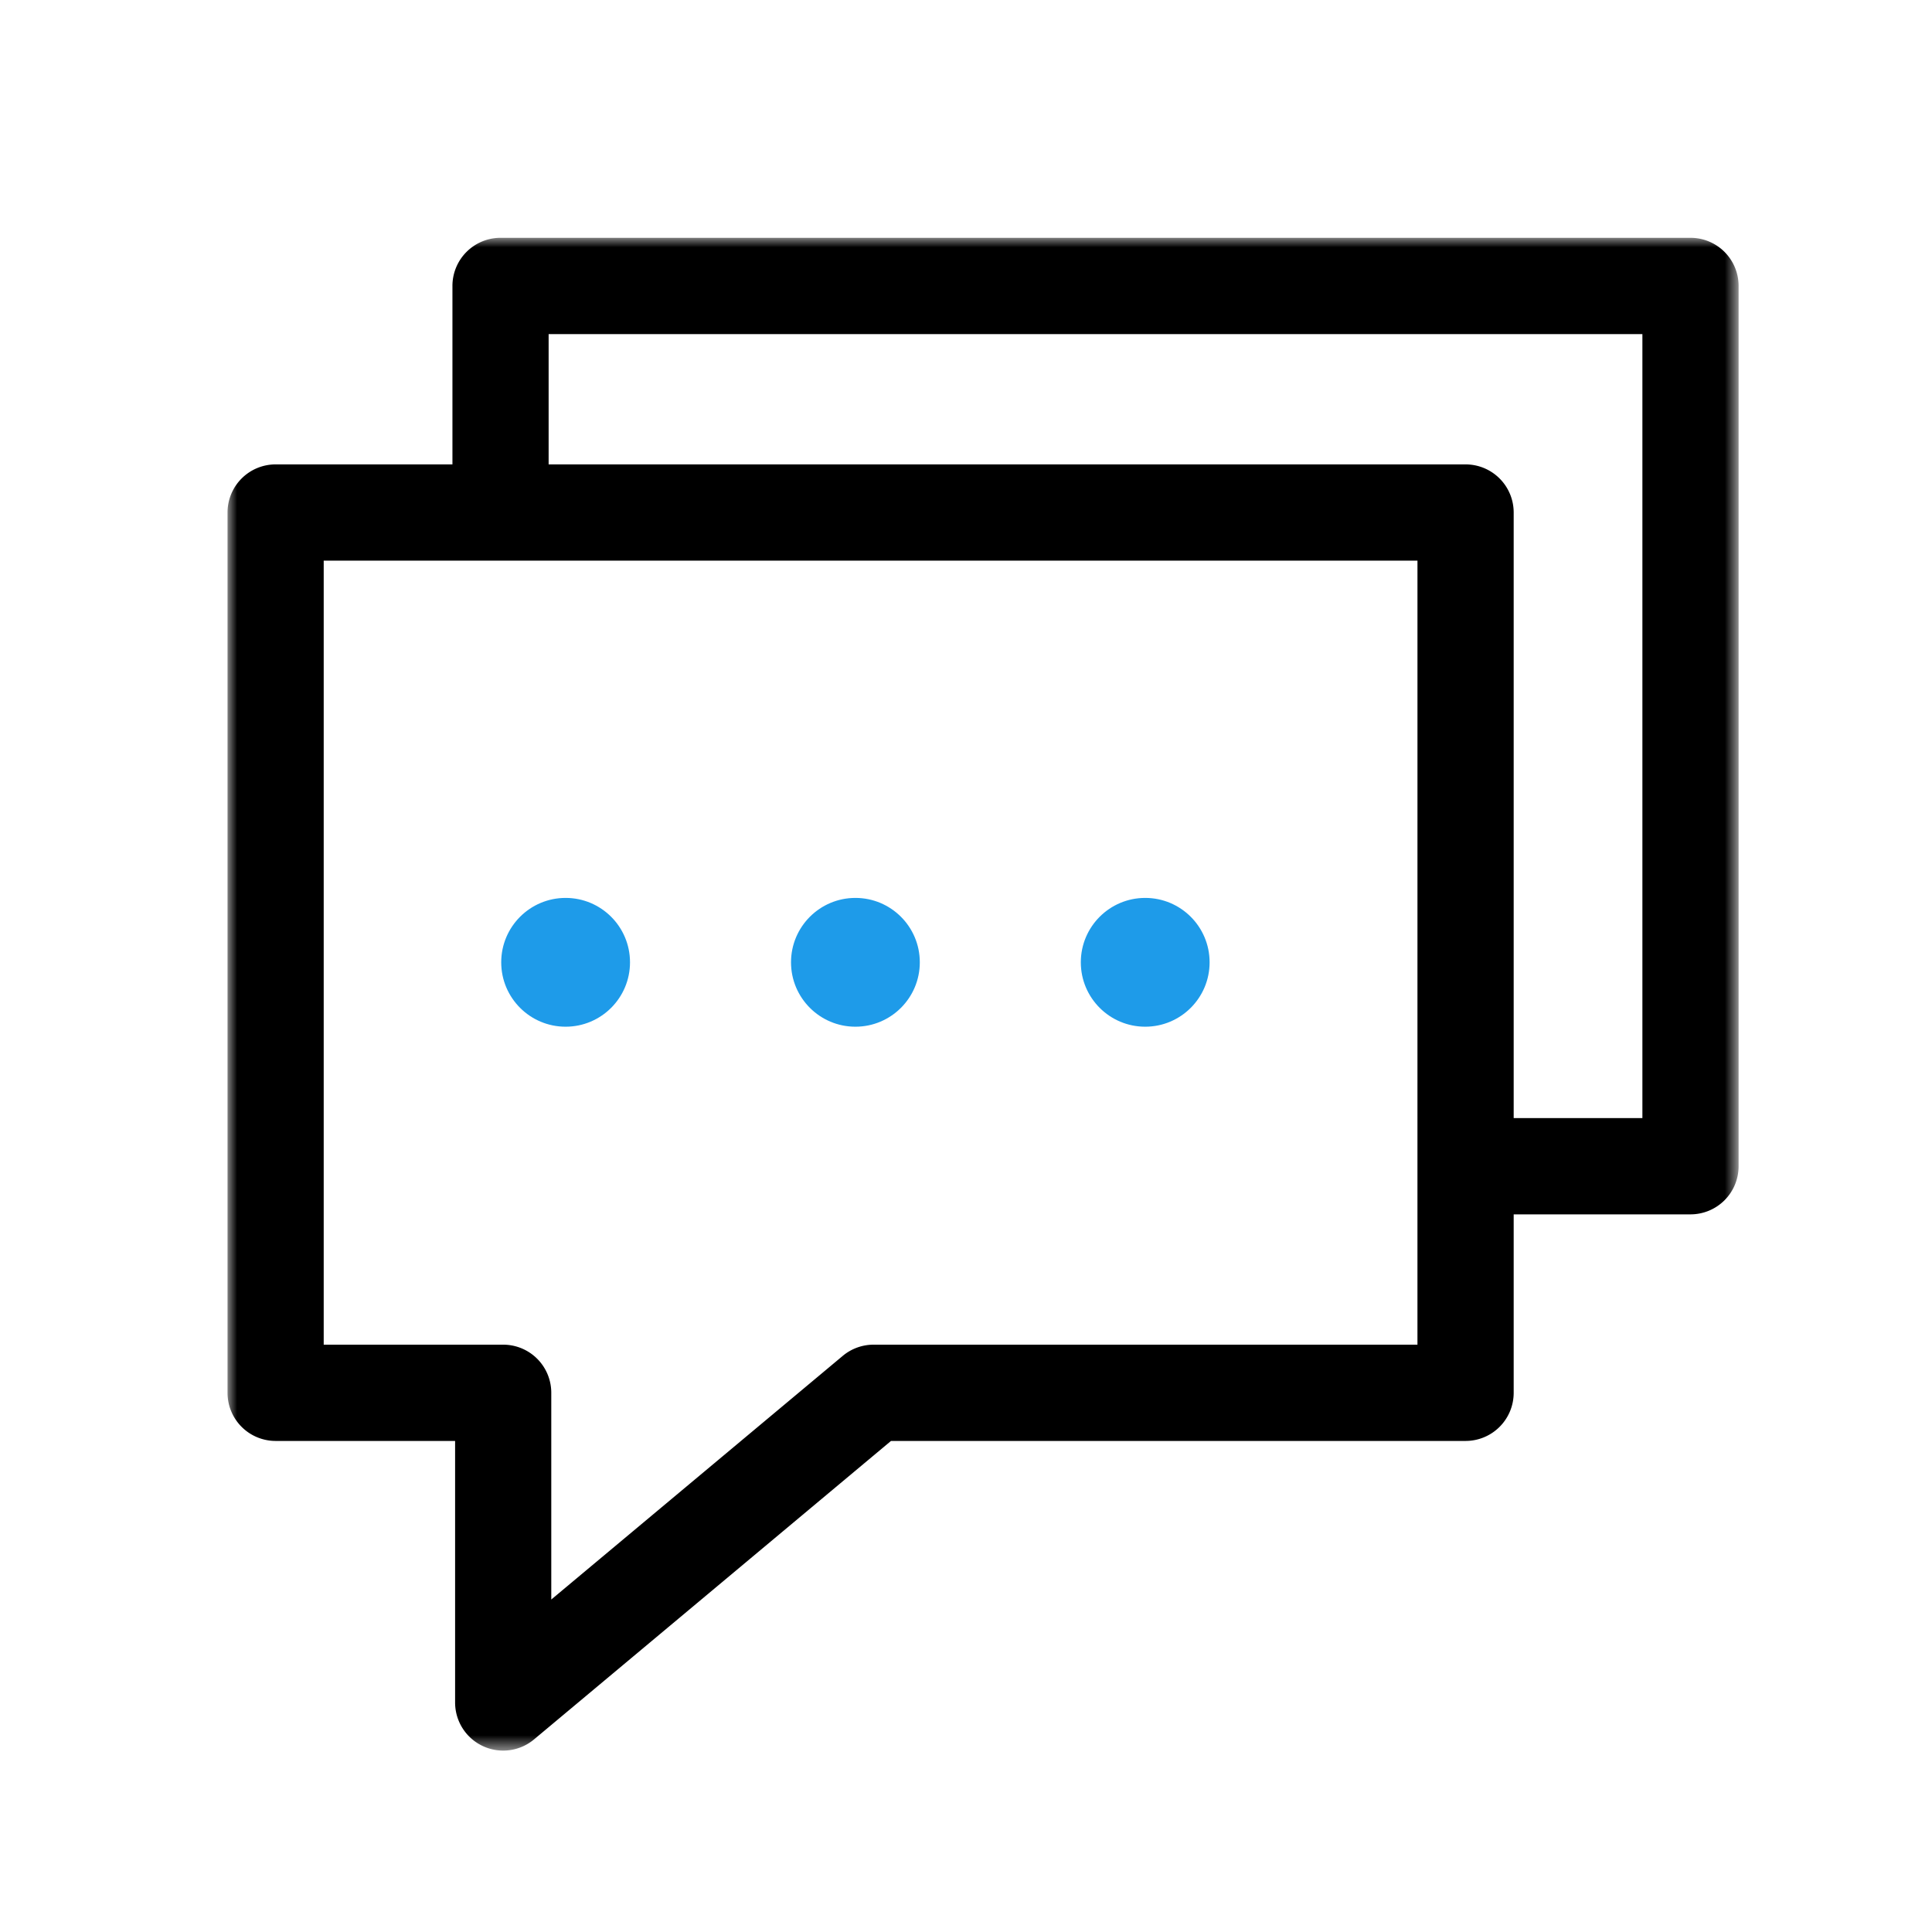
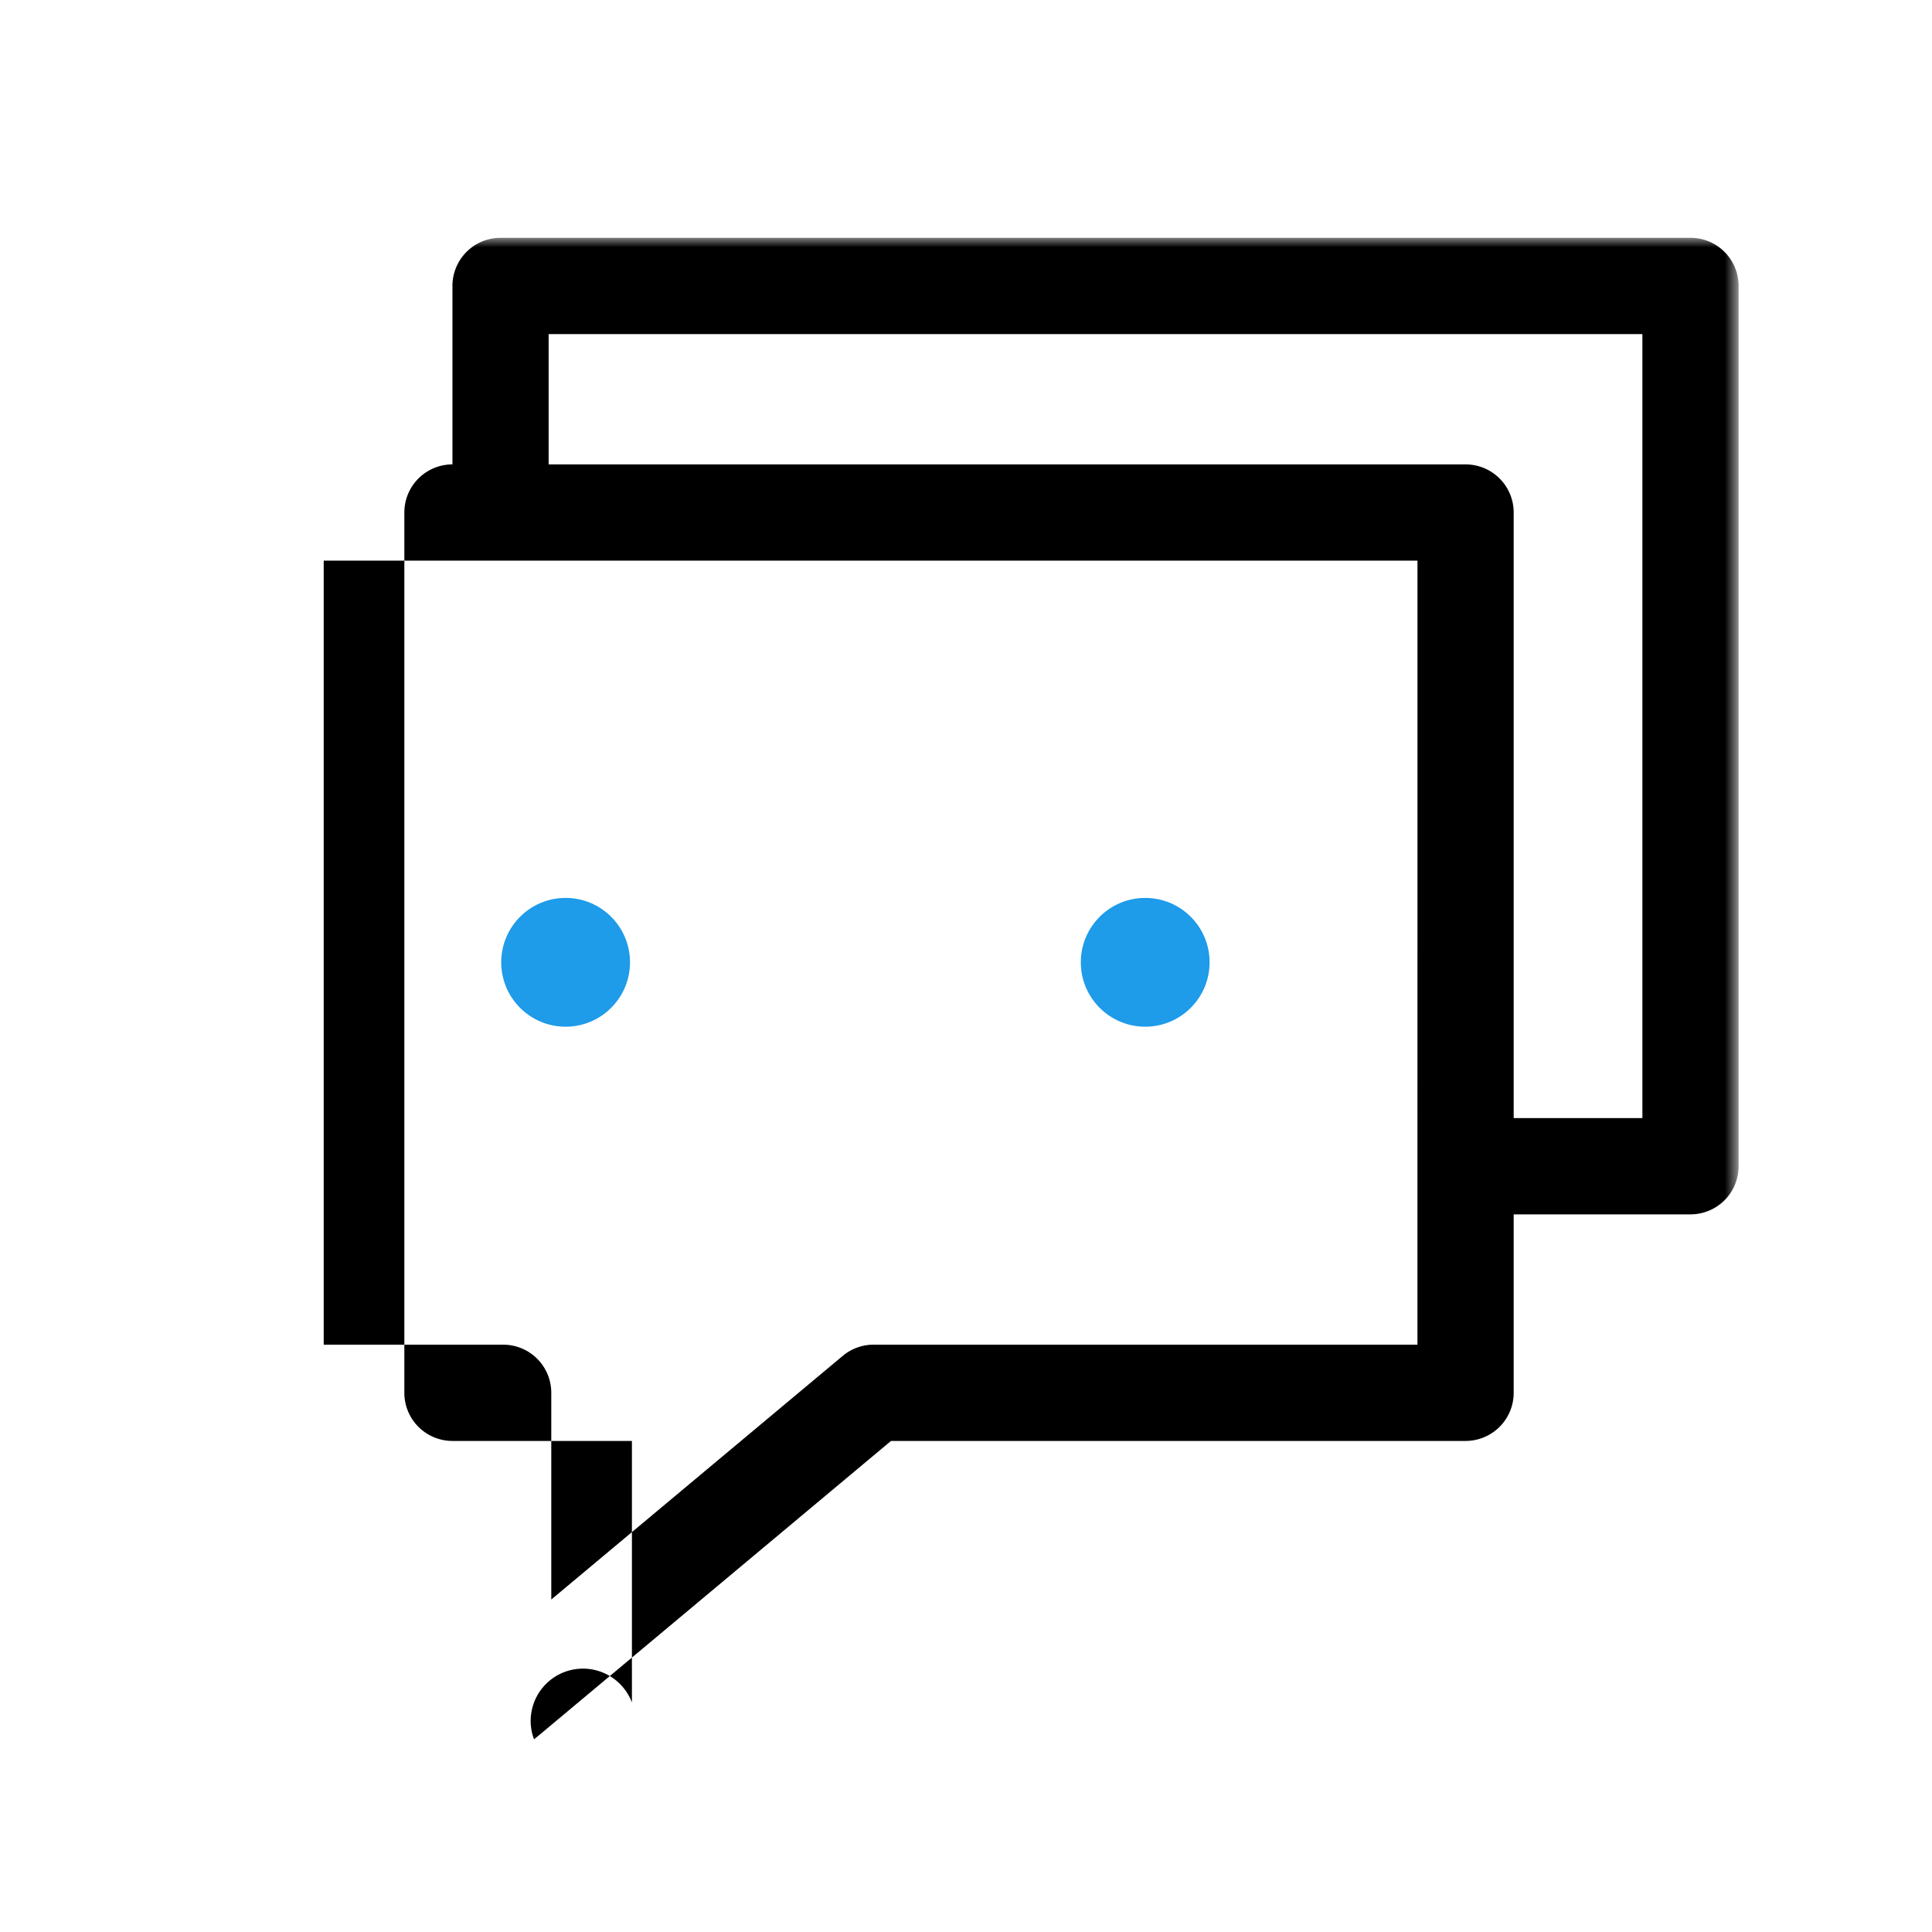
<svg xmlns="http://www.w3.org/2000/svg" viewBox="0 0 100 100">
  <defs>
    <style>.a{fill:#fff;}.a,.c{fill-rule:evenodd;}.b{mask:url(#a);}.d{fill:#1e9be9;}</style>
    <mask id="a" x="11.776" y="12.309" width="78.213" height="78.302" maskUnits="userSpaceOnUse">
      <polygon class="a" points="11.776 12.309 89.989 12.309 89.989 90.612 11.776 90.612 11.776 12.309" />
    </mask>
  </defs>
  <title>Artboard 1</title>
  <g class="b">
-     <path class="c" d="M85.01,57.873h-6.662v-31.345a2.49,2.49,0,0,0-2.49-2.491H28.397v-6.745H85.01Zm-11.643,11.727H45.216a2.491,2.491,0,0,0-1.597.581L28.534,82.791v-10.7a2.49,2.49,0,0,0-2.489-2.491h-9.29V29.019H73.368ZM87.499,12.309H25.907a2.49,2.49,0,0,0-2.489,2.491v9.237h-9.152a2.49,2.49,0,0,0-2.489,2.491V72.091a2.49,2.49,0,0,0,2.489,2.492h9.29v13.537A2.489,2.489,0,0,0,27.642,90.031L46.118,74.583H75.858a2.491,2.491,0,0,0,2.49-2.492V62.855h9.152a2.49,2.49,0,0,0,2.49-2.492V14.8a2.49,2.49,0,0,0-2.49-2.491Z" />
+     <path class="c" d="M85.01,57.873h-6.662v-31.345a2.49,2.49,0,0,0-2.49-2.491H28.397v-6.745H85.01Zm-11.643,11.727H45.216a2.491,2.491,0,0,0-1.597.581L28.534,82.791v-10.7a2.49,2.49,0,0,0-2.489-2.491h-9.29V29.019H73.368ZM87.499,12.309H25.907a2.49,2.49,0,0,0-2.489,2.491v9.237a2.49,2.49,0,0,0-2.489,2.491V72.091a2.49,2.49,0,0,0,2.489,2.492h9.29v13.537A2.489,2.489,0,0,0,27.642,90.031L46.118,74.583H75.858a2.491,2.491,0,0,0,2.49-2.492V62.855h9.152a2.49,2.49,0,0,0,2.49-2.492V14.8a2.49,2.49,0,0,0-2.49-2.491Z" />
  </g>
  <circle class="d" cx="29.276" cy="49.809" r="3.333" />
-   <circle class="d" cx="44.276" cy="49.809" r="3.333" />
  <circle class="d" cx="59.276" cy="49.809" r="3.333" />
</svg>